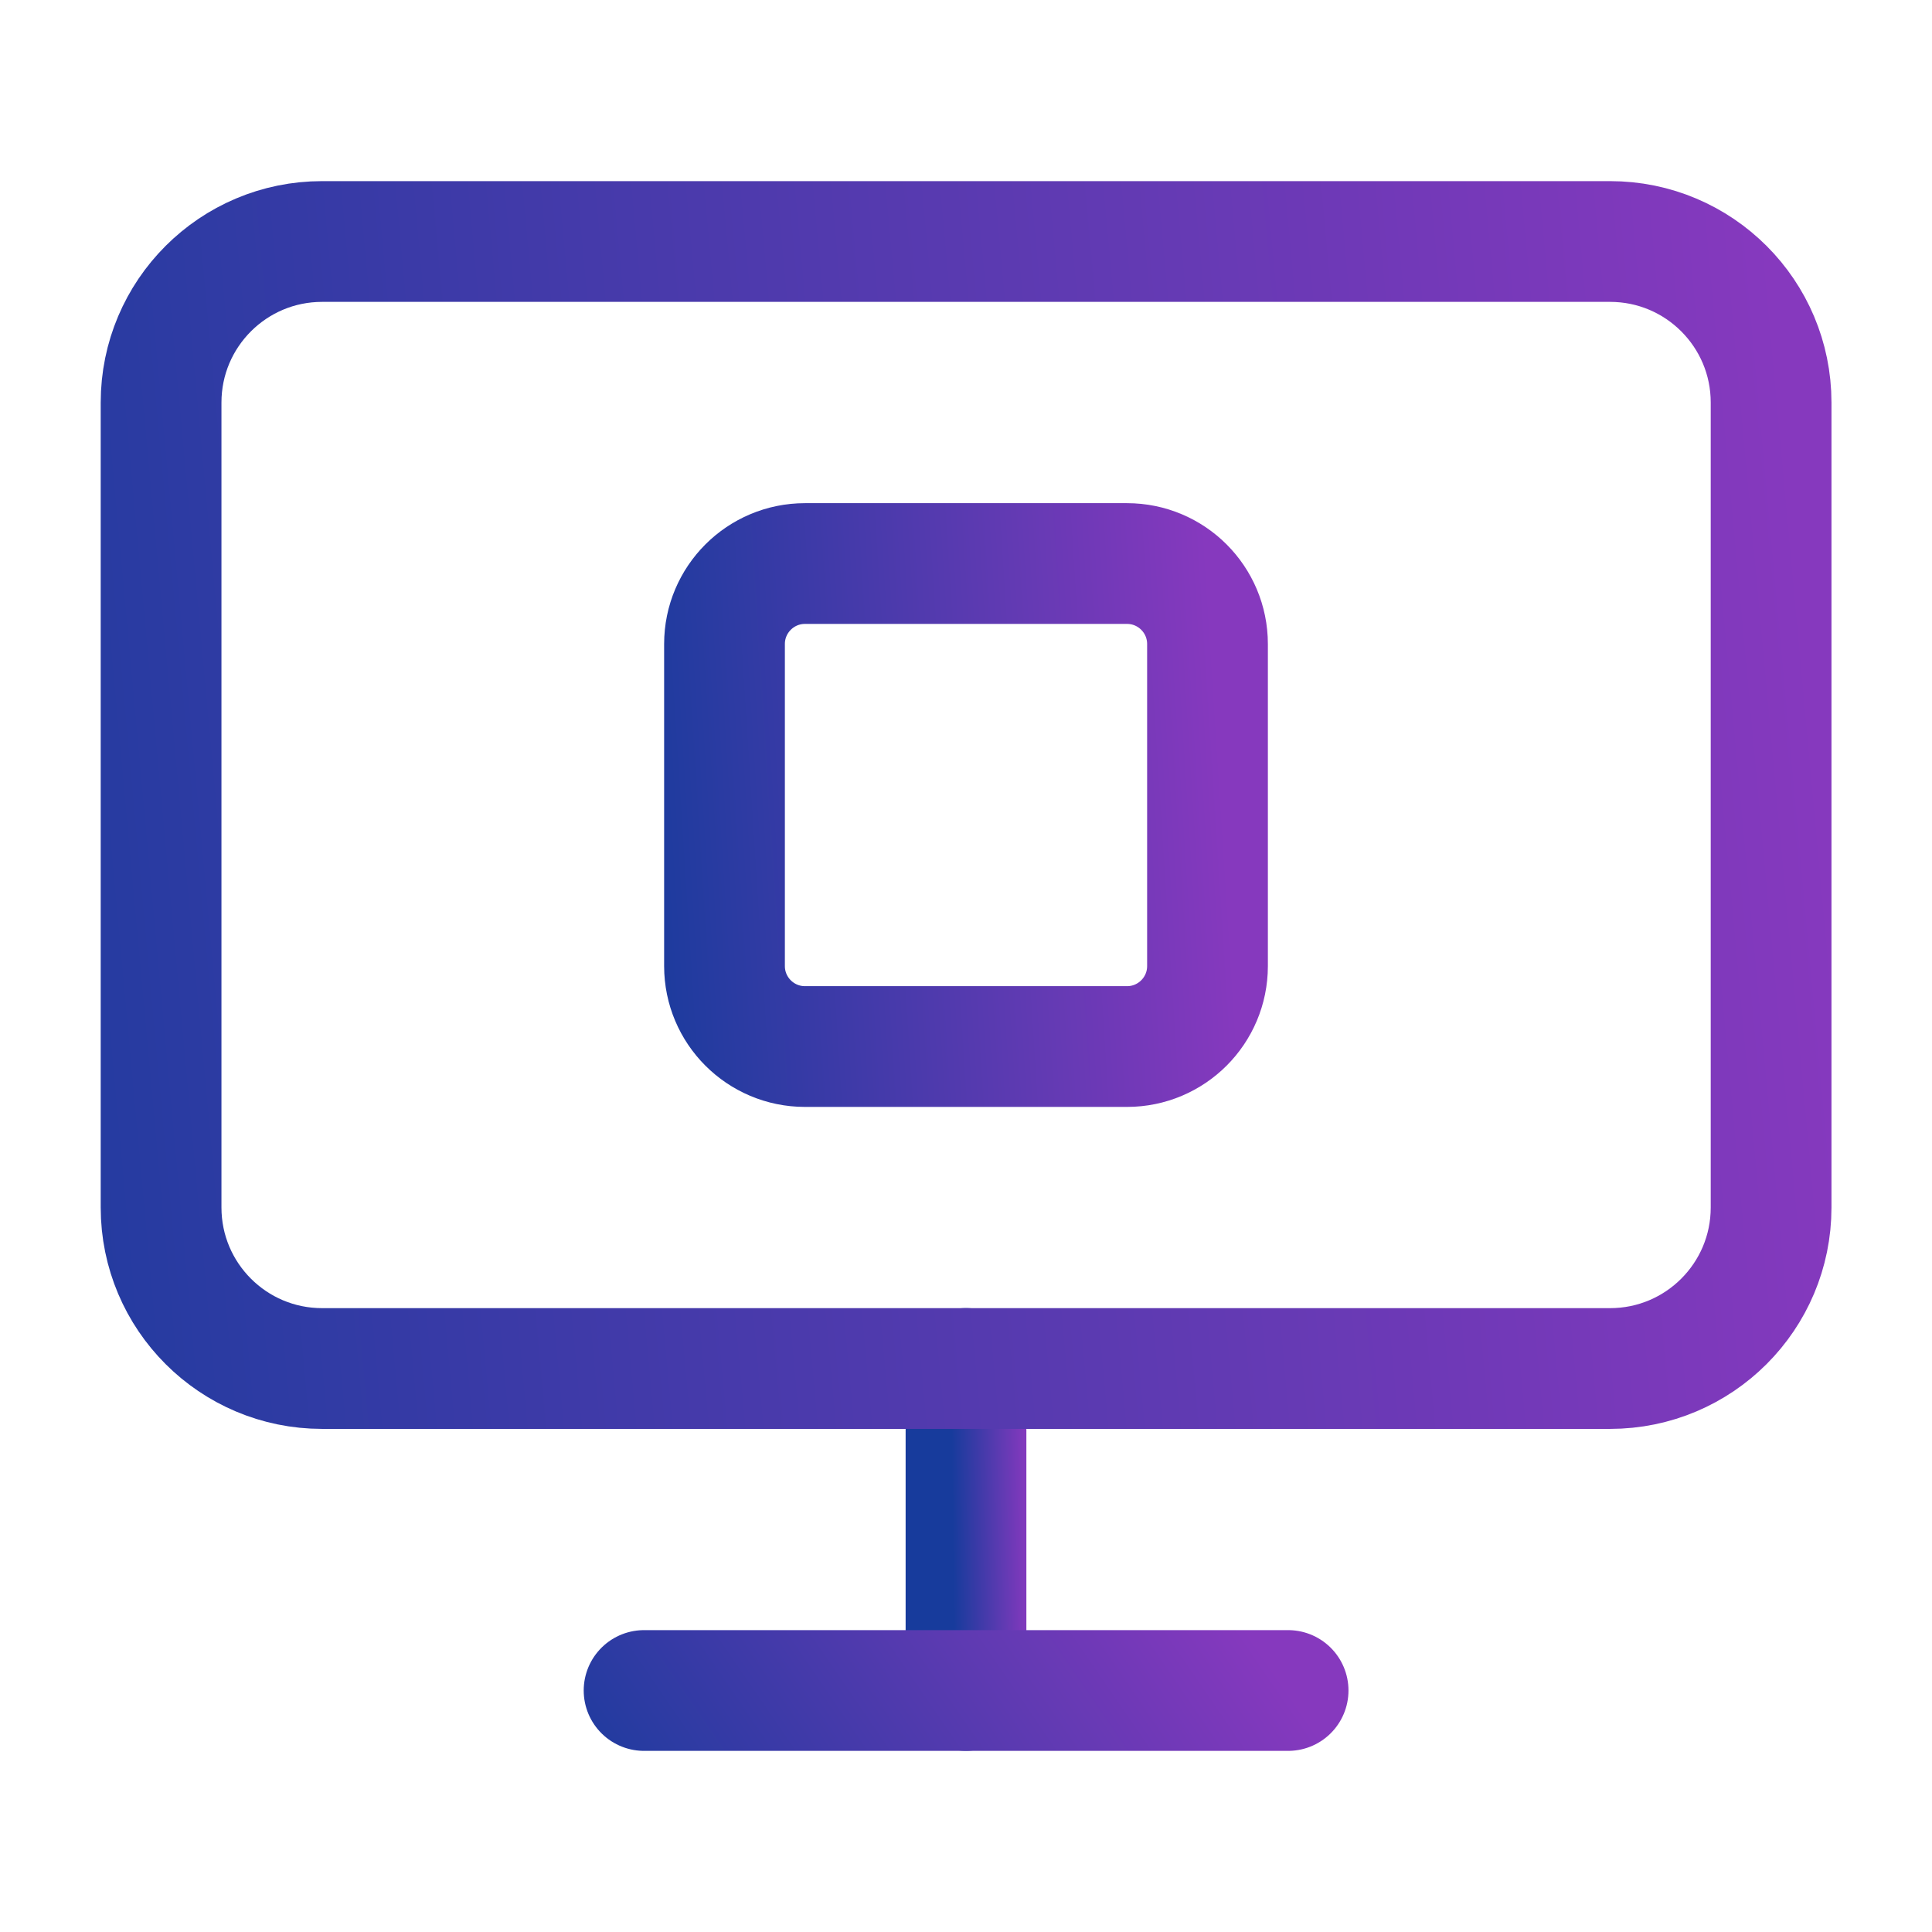
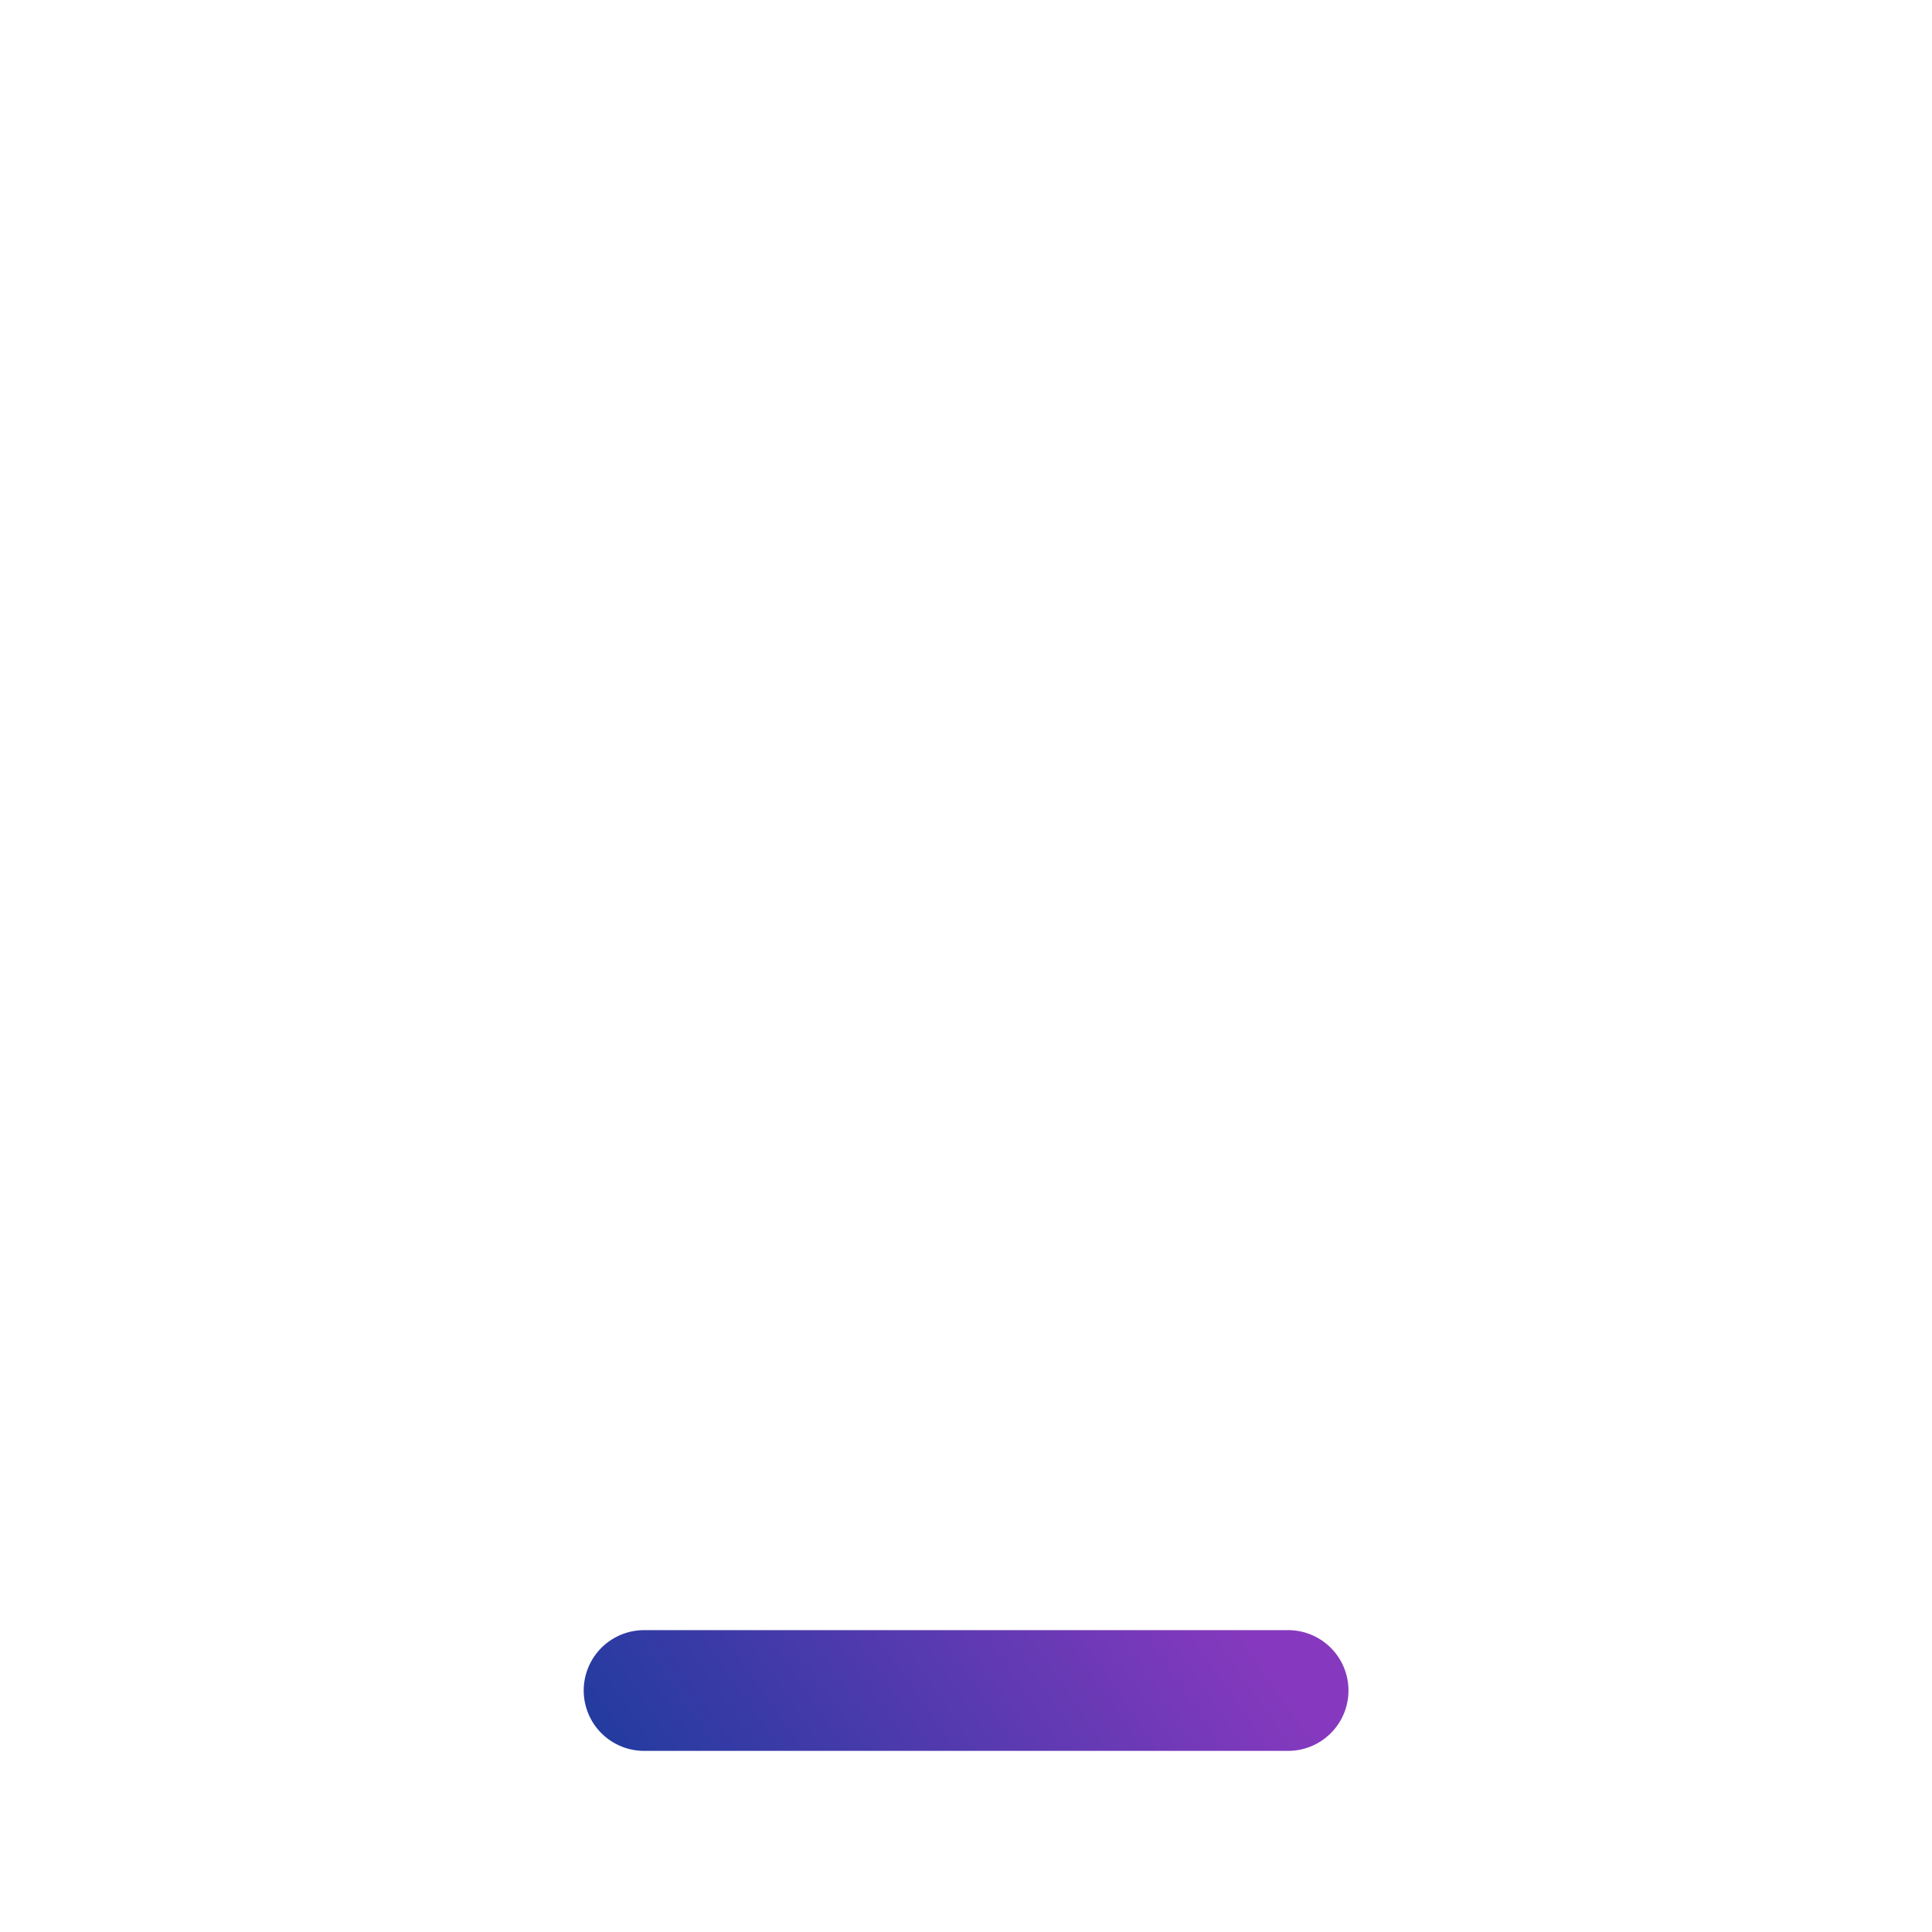
<svg xmlns="http://www.w3.org/2000/svg" width="32" height="32" viewBox="0 0 32 32" fill="none">
-   <path d="M16 22.666V27.999" stroke="url(#paint0_linear_1480_18512)" stroke-width="2" stroke-linecap="round" stroke-linejoin="round" />
  <path d="M10.668 28H21.335" stroke="url(#paint1_linear_1480_18512)" stroke-width="2" stroke-linecap="round" stroke-linejoin="round" />
-   <path d="M26.668 4H5.335C3.862 4 2.668 5.194 2.668 6.667V20C2.668 21.473 3.862 22.667 5.335 22.667H26.668C28.141 22.667 29.335 21.473 29.335 20V6.667C29.335 5.194 28.141 4 26.668 4Z" stroke="url(#paint2_linear_1480_18512)" stroke-width="2" stroke-linecap="round" stroke-linejoin="round" />
-   <path d="M18.667 9.334H13.333C12.597 9.334 12 9.931 12 10.667V16.001C12 16.737 12.597 17.334 13.333 17.334H18.667C19.403 17.334 20 16.737 20 16.001V10.667C20 9.931 19.403 9.334 18.667 9.334Z" stroke="url(#paint3_linear_1480_18512)" stroke-width="2" stroke-linecap="round" stroke-linejoin="round" />
  <defs>
    <linearGradient id="paint0_linear_1480_18512" x1="15.836" y1="29.973" x2="17.088" y2="29.958" gradientUnits="userSpaceOnUse">
      <stop stop-color="#173B9C" />
      <stop offset="1" stop-color="#8639BE" />
    </linearGradient>
    <linearGradient id="paint1_linear_1480_18512" x1="8.923" y1="29.37" x2="18.005" y2="23.144" gradientUnits="userSpaceOnUse">
      <stop stop-color="#173B9C" />
      <stop offset="1" stop-color="#8639BE" />
    </linearGradient>
    <linearGradient id="paint2_linear_1480_18512" x1="-1.693" y1="29.573" x2="31.404" y2="26.534" gradientUnits="userSpaceOnUse">
      <stop stop-color="#173B9C" />
      <stop offset="1" stop-color="#8639BE" />
    </linearGradient>
    <linearGradient id="paint3_linear_1480_18512" x1="10.692" y1="20.294" x2="20.663" y2="19.653" gradientUnits="userSpaceOnUse">
      <stop stop-color="#173B9C" />
      <stop offset="1" stop-color="#8639BE" />
    </linearGradient>
  </defs>
</svg>